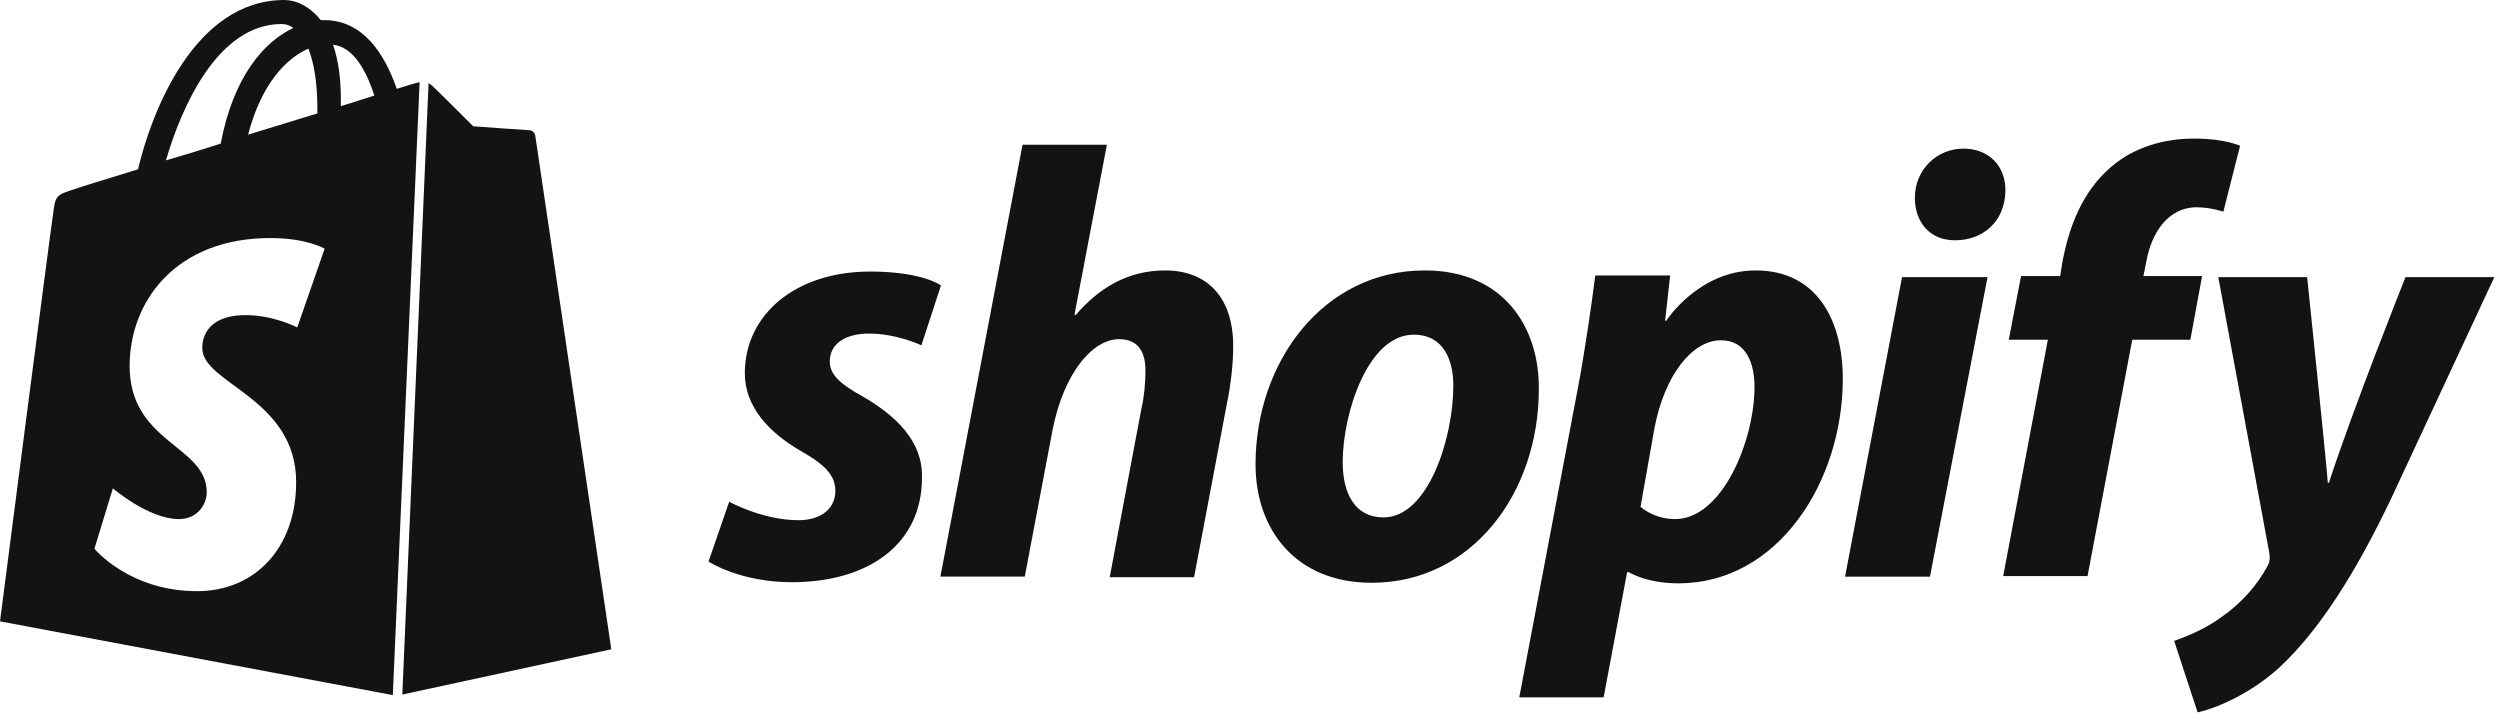
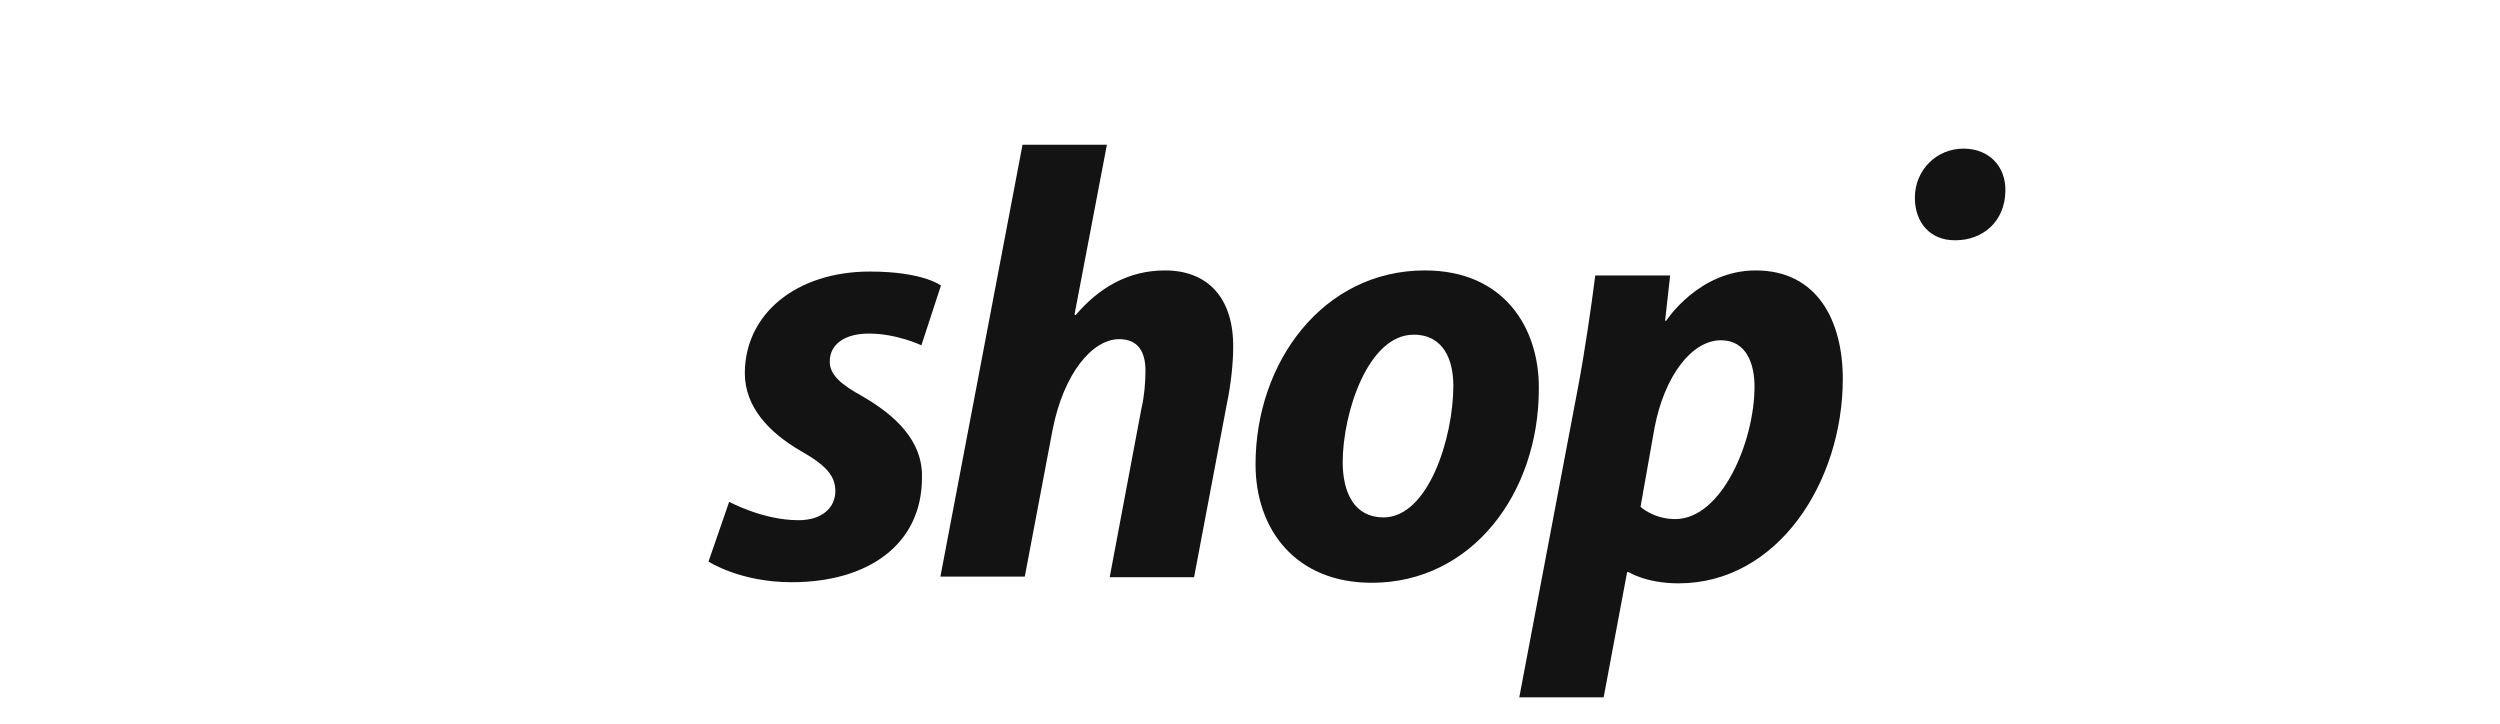
<svg xmlns="http://www.w3.org/2000/svg" fill="none" height="51" style="fill: none;" viewBox="0 0 176 51" width="176">
  <path d="M60.697 27.889C59.202 27.063 58.415 26.394 58.415 25.45C58.415 24.231 59.477 23.483 61.169 23.483C63.136 23.483 64.866 24.309 64.866 24.309L66.243 20.1C66.243 20.1 64.984 19.117 61.247 19.117C56.055 19.117 52.436 22.107 52.436 26.276C52.436 28.637 54.127 30.446 56.37 31.744C58.179 32.767 58.808 33.514 58.808 34.576C58.808 35.717 57.904 36.622 56.212 36.622C53.695 36.622 51.334 35.324 51.334 35.324L49.879 39.533C49.879 39.533 52.082 40.988 55.74 40.988C61.09 40.988 64.906 38.353 64.906 33.632C64.984 31.036 63.017 29.227 60.697 27.889ZM82.017 19.038C79.382 19.038 77.336 20.297 75.723 22.185L75.645 22.146L77.926 10.188H71.986L66.204 40.595H72.144L74.111 30.21C74.897 26.276 76.903 23.877 78.791 23.877C80.129 23.877 80.64 24.782 80.64 26.08C80.64 26.906 80.562 27.889 80.365 28.715L78.123 40.634H84.063L86.384 28.361C86.659 27.063 86.816 25.529 86.816 24.467C86.856 21.044 85.085 19.038 82.017 19.038ZM100.309 19.038C93.15 19.038 88.39 25.49 88.39 32.688C88.39 37.291 91.222 41.028 96.572 41.028C103.613 41.028 108.334 34.734 108.334 27.378C108.373 23.09 105.895 19.038 100.309 19.038ZM97.398 36.425C95.352 36.425 94.526 34.694 94.526 32.531C94.526 29.109 96.296 23.562 99.522 23.562C101.646 23.562 102.315 25.372 102.315 27.142C102.315 30.839 100.545 36.425 97.398 36.425ZM123.596 19.038C119.584 19.038 117.302 22.579 117.302 22.579H117.224L117.578 19.392H112.307C112.031 21.556 111.559 24.821 111.087 27.299L106.957 49.092H112.897L114.549 40.28H114.667C114.667 40.28 115.886 41.067 118.168 41.067C125.17 41.067 129.733 33.908 129.733 26.67C129.733 22.618 127.963 19.038 123.596 19.038ZM117.932 36.543C116.398 36.543 115.493 35.678 115.493 35.678L116.476 30.131C117.184 26.434 119.112 23.955 121.157 23.955C122.967 23.955 123.518 25.647 123.518 27.22C123.518 31.036 121.236 36.543 117.932 36.543ZM138.23 10.463C136.341 10.463 134.807 11.958 134.807 13.925C134.807 15.695 135.909 16.914 137.6 16.914H137.679C139.528 16.914 141.141 15.655 141.18 13.453C141.219 11.722 140.039 10.463 138.23 10.463Z" fill="#131313" />
-   <path d="M129.891 40.596H135.87L139.922 19.512H133.903L129.891 40.596Z" fill="#131313" />
-   <path d="M155.027 19.433H150.897L151.094 18.449C151.448 16.404 152.628 14.594 154.634 14.594C155.696 14.594 156.522 14.909 156.522 14.909L157.702 10.267C157.702 10.267 156.68 9.756 154.477 9.756C152.352 9.756 150.268 10.346 148.655 11.723C146.609 13.454 145.665 15.932 145.193 18.449L145.036 19.433H142.282L141.417 23.917H144.17L141.023 40.557H146.963L150.11 23.917H154.201L155.027 19.433ZM169.346 19.511C169.346 19.511 165.609 28.874 163.957 33.987H163.878C163.76 32.335 162.423 19.511 162.423 19.511H156.168L159.748 38.865C159.826 39.298 159.787 39.573 159.63 39.849C158.922 41.186 157.781 42.484 156.404 43.428C155.303 44.254 154.044 44.766 153.061 45.12L154.713 50.155C155.932 49.88 158.41 48.896 160.535 46.929C163.249 44.372 165.766 40.478 168.323 35.128L175.601 19.511H169.346Z" fill="#131313" />
-   <path d="M28.323 48.896L43.035 45.709C43.035 45.709 37.724 9.795 37.685 9.559C37.645 9.323 37.449 9.166 37.252 9.166C37.055 9.166 33.318 8.89 33.318 8.89C33.318 8.89 30.722 6.294 30.407 6.019C30.329 5.94 30.25 5.901 30.171 5.861L28.323 48.896ZM29.542 5.783C29.503 5.783 29.424 5.822 29.385 5.822C29.345 5.822 28.795 5.979 27.929 6.255C27.064 3.737 25.53 1.416 22.815 1.416C22.737 1.416 22.658 1.416 22.579 1.416C21.793 0.433 20.849 0 20.023 0C13.689 0 10.66 7.907 9.716 11.919C7.277 12.666 5.507 13.217 5.31 13.296C3.934 13.729 3.894 13.768 3.737 15.066C3.58 16.01 0 43.743 0 43.743L27.654 48.935L29.542 5.783ZM22.343 7.71C22.343 7.789 22.343 7.907 22.343 7.985C20.809 8.457 19.118 8.969 17.466 9.48C18.41 5.861 20.18 4.091 21.714 3.422C22.107 4.445 22.343 5.822 22.343 7.71ZM19.826 1.691C20.101 1.691 20.377 1.77 20.652 1.967C18.646 2.911 16.443 5.31 15.538 10.11C14.201 10.542 12.902 10.936 11.683 11.29C12.745 7.631 15.302 1.691 19.826 1.691ZM20.927 23.051C20.927 23.051 19.275 22.186 17.308 22.186C14.358 22.186 14.24 24.035 14.24 24.507C14.24 27.024 20.849 28.008 20.849 33.948C20.849 38.629 17.898 41.618 13.886 41.618C9.087 41.618 6.648 38.629 6.648 38.629L7.946 34.38C7.946 34.38 10.464 36.544 12.588 36.544C13.965 36.544 14.555 35.443 14.555 34.656C14.555 31.352 9.126 31.194 9.126 25.766C9.126 21.203 12.391 16.758 19.039 16.758C21.596 16.758 22.855 17.505 22.855 17.505L20.927 23.051ZM23.445 3.147C24.861 3.304 25.766 4.917 26.356 6.727C25.648 6.963 24.861 7.199 23.995 7.474C23.995 7.317 23.995 7.159 23.995 6.963C23.995 5.428 23.799 4.17 23.445 3.147Z" fill="#131313" />
</svg>